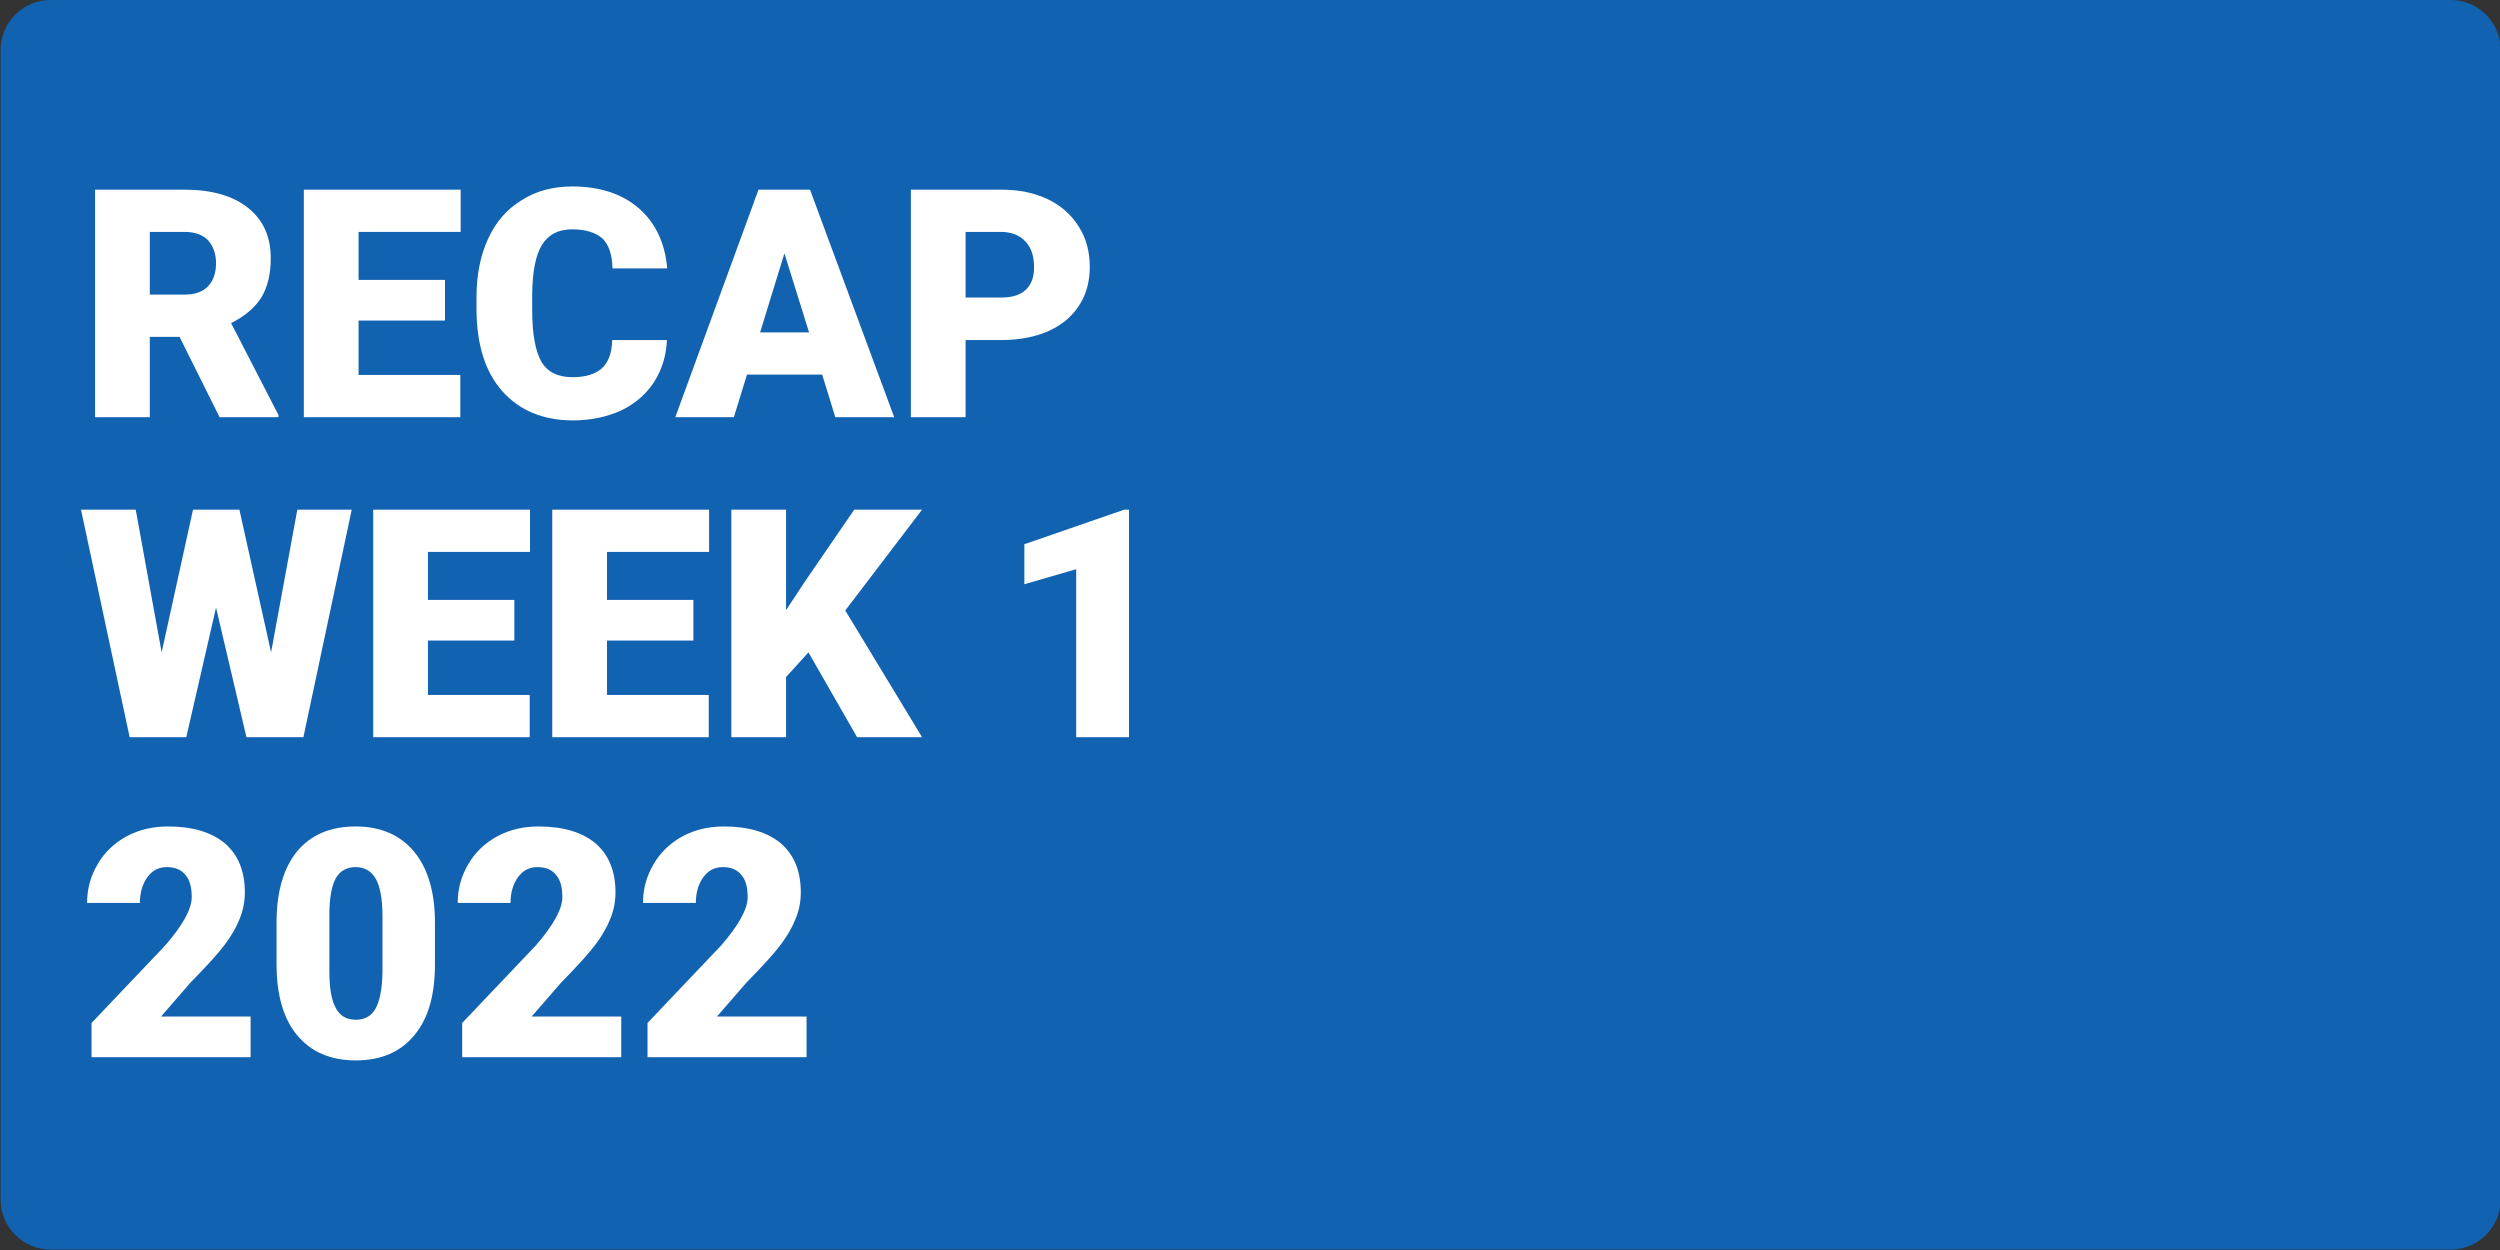
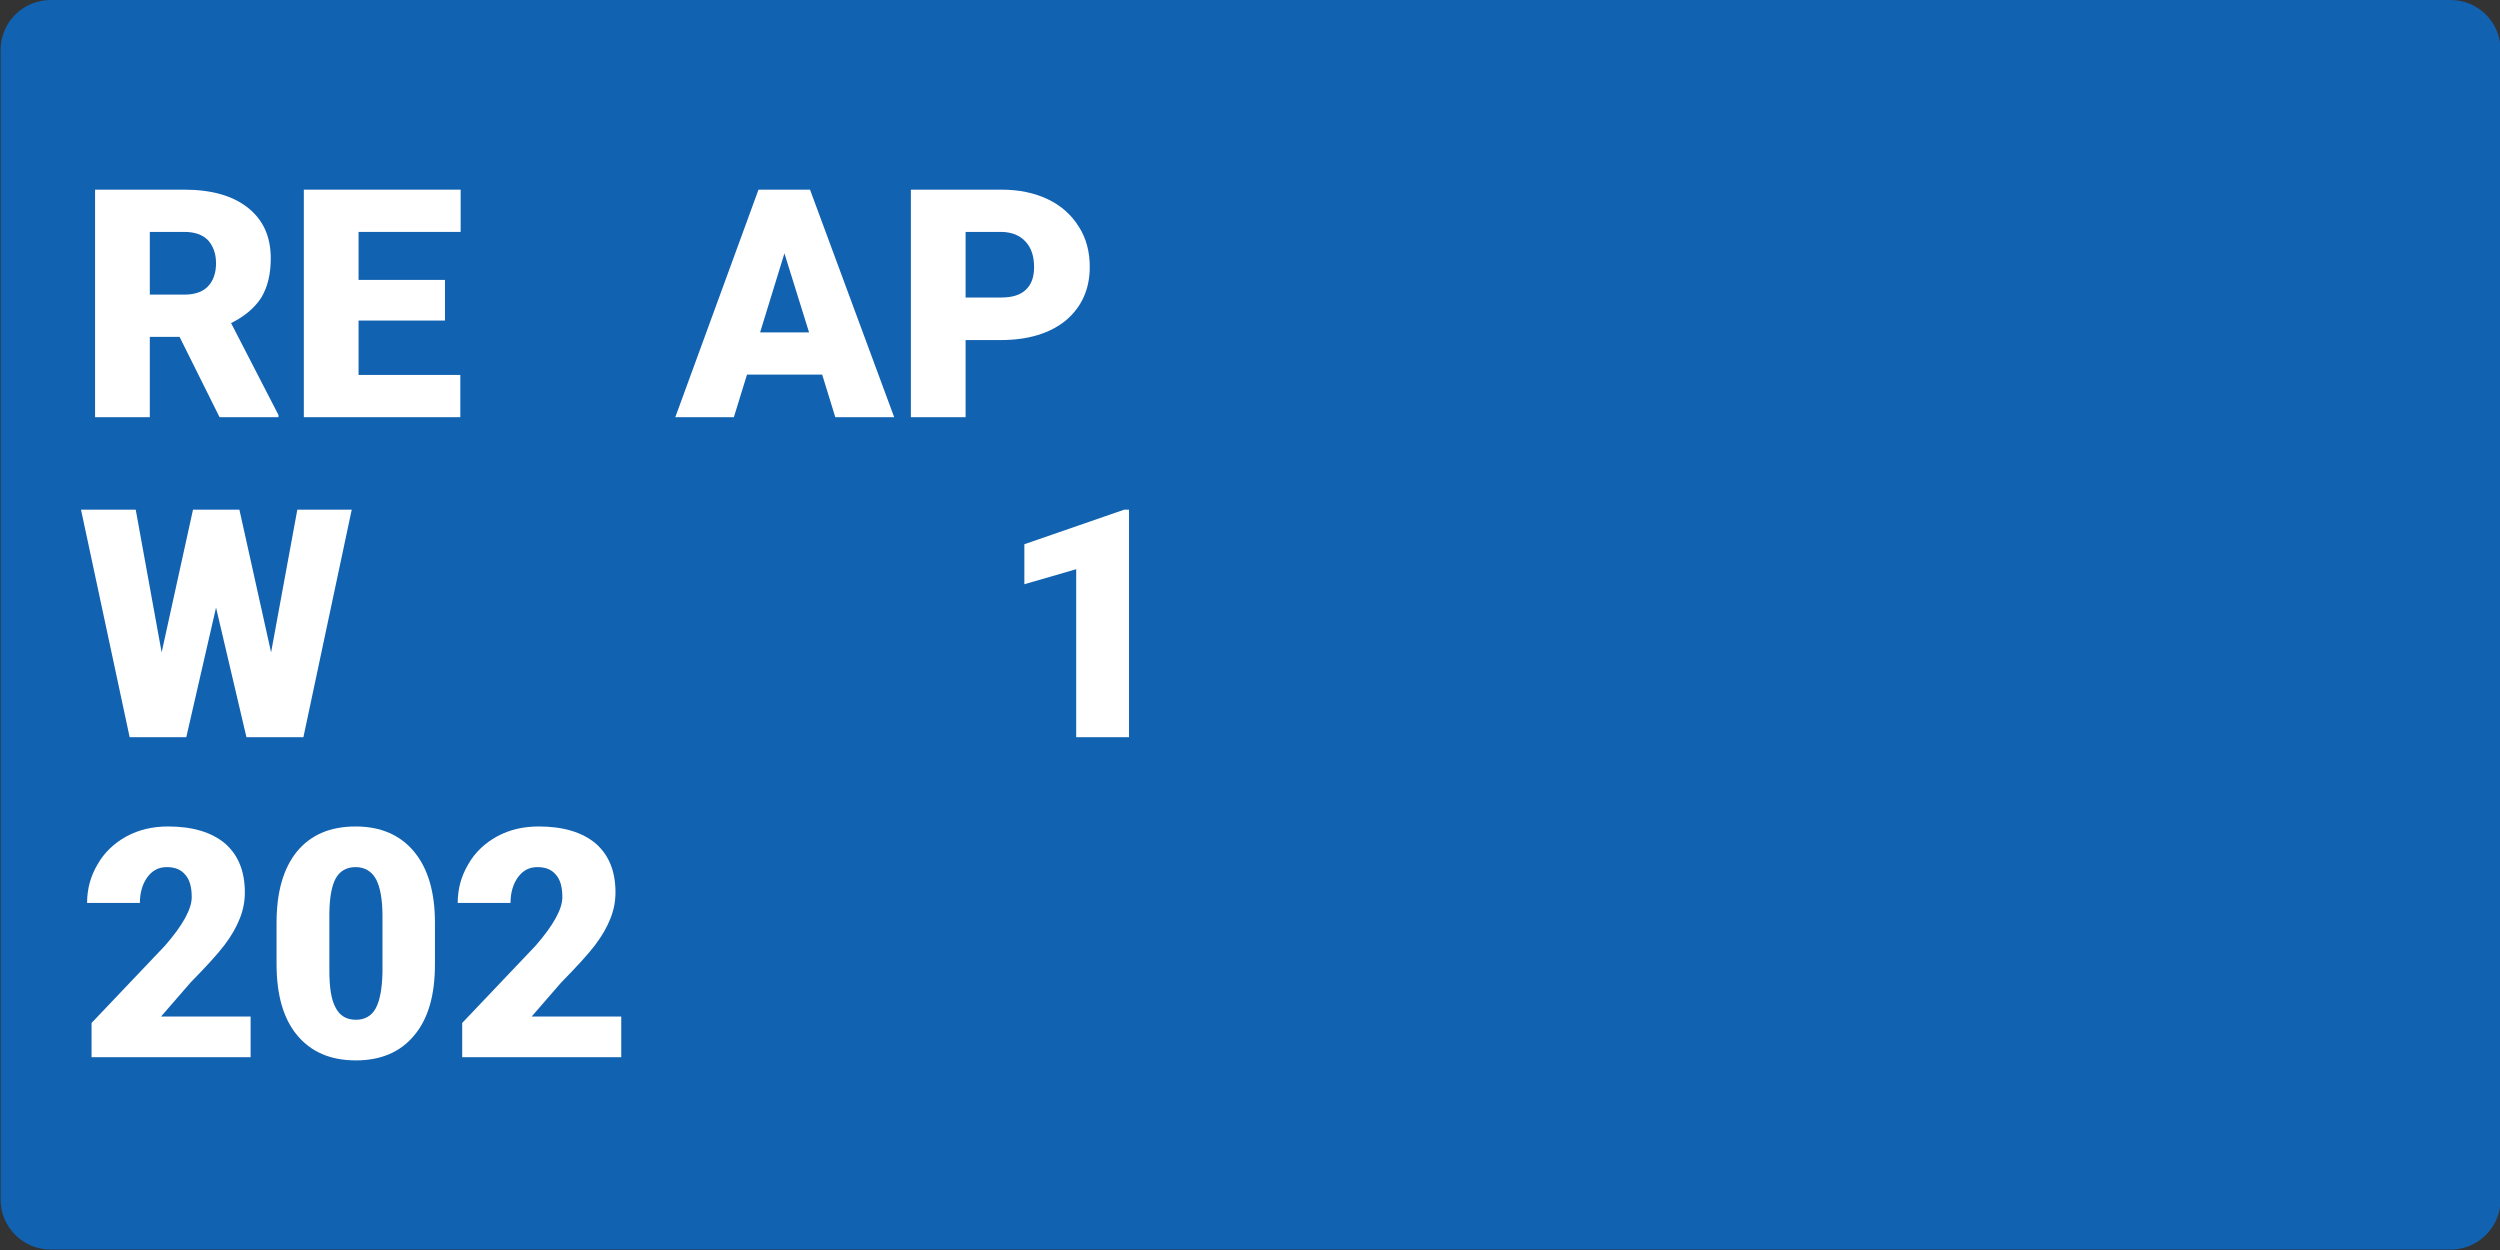
<svg xmlns="http://www.w3.org/2000/svg" xmlns:ns1="http://www.serif.com/" width="100%" height="100%" viewBox="0 0 500 250" version="1.1" xml:space="preserve" style="fill-rule:evenodd;clip-rule:evenodd;stroke-linejoin:round;stroke-miterlimit:2;">
  <rect x="0" y="0" width="500" height="250" fill="#333333" stroke="none" />
  <g transform="matrix(1,0,0,1,-304.624,0)">
    <g id="Article-Title-Grey-Font" ns1:id="Article Title Grey Font" transform="matrix(2,0,0,1,-286.647,0)">
      <rect x="295.696" y="0" width="250.051" height="250" style="fill:none;" />
      <clipPath id="_clip1">
        <rect x="295.696" y="0" width="250.051" height="250" />
      </clipPath>
      <g clip-path="url(#_clip1)">
        <g transform="matrix(0.5,0,0,1,295.696,1.142)">
          <g transform="matrix(2,0,0,1.008,0,-1.142)">
            <path d="M250,9.917C250,4.444 247.76,0 245,0L5,0C2.24,0 0,4.444 0,9.917L0,238.01C0,243.483 2.24,247.927 5,247.927L245,247.927C247.76,247.927 250,243.483 250,238.01L250,9.917Z" style="fill:rgb(18,98,178);" />
          </g>
          <g transform="matrix(0.822,0,0,0.822,-1.026,51.085)">
            <g transform="matrix(77.86,0,0,77.86,20.031,37.969)">
              <path d="M0.318,-0.251L0.225,-0.251L0.225,-0L0.054,-0L0.054,-0.711L0.333,-0.711C0.418,-0.711 0.484,-0.692 0.531,-0.655C0.579,-0.617 0.603,-0.565 0.603,-0.496C0.603,-0.447 0.593,-0.406 0.573,-0.373C0.552,-0.341 0.521,-0.315 0.479,-0.294L0.627,-0.007L0.627,-0L0.443,-0L0.318,-0.251ZM0.225,-0.383L0.333,-0.383C0.366,-0.383 0.391,-0.392 0.407,-0.409C0.423,-0.426 0.432,-0.45 0.432,-0.481C0.432,-0.511 0.423,-0.535 0.407,-0.553C0.39,-0.57 0.366,-0.579 0.333,-0.579L0.225,-0.579L0.225,-0.383Z" style="fill:white;fill-rule:nonzero;" />
            </g>
            <g transform="matrix(77.86,0,0,77.86,70.823,37.969)">
              <path d="M0.495,-0.302L0.225,-0.302L0.225,-0.132L0.543,-0.132L0.543,-0L0.054,-0L0.054,-0.711L0.544,-0.711L0.544,-0.579L0.225,-0.579L0.225,-0.429L0.495,-0.429L0.495,-0.302Z" style="fill:white;fill-rule:nonzero;" />
            </g>
            <g transform="matrix(77.86,0,0,77.86,114.391,37.969)">
-               <path d="M0.629,-0.241C0.627,-0.191 0.613,-0.148 0.589,-0.11C0.564,-0.072 0.53,-0.042 0.486,-0.021C0.442,-0.001 0.392,0.01 0.335,0.01C0.242,0.01 0.168,-0.021 0.114,-0.082C0.061,-0.142 0.034,-0.228 0.034,-0.339L0.034,-0.375C0.034,-0.444 0.046,-0.505 0.07,-0.557C0.094,-0.61 0.129,-0.65 0.175,-0.678C0.22,-0.707 0.273,-0.721 0.333,-0.721C0.419,-0.721 0.489,-0.698 0.541,-0.653C0.593,-0.608 0.623,-0.545 0.63,-0.465L0.459,-0.465C0.458,-0.509 0.447,-0.54 0.427,-0.559C0.406,-0.577 0.375,-0.587 0.333,-0.587C0.29,-0.587 0.259,-0.571 0.239,-0.539C0.219,-0.507 0.209,-0.456 0.208,-0.386L0.208,-0.336C0.208,-0.26 0.218,-0.206 0.237,-0.173C0.256,-0.141 0.288,-0.125 0.335,-0.125C0.374,-0.125 0.404,-0.134 0.425,-0.152C0.446,-0.171 0.457,-0.2 0.458,-0.241L0.629,-0.241Z" style="fill:white;fill-rule:nonzero;" />
-             </g>
+               </g>
            <g transform="matrix(77.86,0,0,77.86,165.486,37.969)">
              <path d="M0.458,-0.133L0.223,-0.133L0.182,-0L-0.001,-0L0.259,-0.711L0.42,-0.711L0.683,-0L0.499,-0L0.458,-0.133ZM0.264,-0.265L0.417,-0.265L0.34,-0.512L0.264,-0.265Z" style="fill:white;fill-rule:nonzero;" />
            </g>
            <g transform="matrix(77.86,0,0,77.86,218.521,37.969)">
              <path d="M0.225,-0.241L0.225,-0L0.054,-0L0.054,-0.711L0.337,-0.711C0.392,-0.711 0.44,-0.701 0.482,-0.681C0.524,-0.661 0.556,-0.632 0.579,-0.595C0.602,-0.559 0.613,-0.517 0.613,-0.47C0.613,-0.4 0.588,-0.345 0.539,-0.303C0.489,-0.262 0.421,-0.241 0.334,-0.241L0.225,-0.241ZM0.225,-0.374L0.337,-0.374C0.371,-0.374 0.396,-0.382 0.413,-0.398C0.431,-0.415 0.439,-0.438 0.439,-0.469C0.439,-0.502 0.431,-0.528 0.413,-0.548C0.395,-0.568 0.37,-0.578 0.339,-0.579L0.225,-0.579L0.225,-0.374Z" style="fill:white;fill-rule:nonzero;" />
            </g>
            <g transform="matrix(77.86,0,0,77.86,20.031,115.829)">
              <path d="M0.604,-0.265L0.686,-0.711L0.856,-0.711L0.705,-0L0.527,-0L0.432,-0.405L0.339,-0L0.162,-0L0.01,-0.711L0.181,-0.711L0.262,-0.265L0.36,-0.711L0.505,-0.711L0.604,-0.265Z" style="fill:white;fill-rule:nonzero;" />
            </g>
            <g transform="matrix(77.86,0,0,77.86,87.702,115.829)">
-               <path d="M0.495,-0.302L0.225,-0.302L0.225,-0.132L0.543,-0.132L0.543,-0L0.054,-0L0.054,-0.711L0.544,-0.711L0.544,-0.579L0.225,-0.579L0.225,-0.429L0.495,-0.429L0.495,-0.302Z" style="fill:white;fill-rule:nonzero;" />
-             </g>
+               </g>
            <g transform="matrix(77.86,0,0,77.86,131.271,115.829)">
-               <path d="M0.495,-0.302L0.225,-0.302L0.225,-0.132L0.543,-0.132L0.543,-0L0.054,-0L0.054,-0.711L0.544,-0.711L0.544,-0.579L0.225,-0.579L0.225,-0.429L0.495,-0.429L0.495,-0.302Z" style="fill:white;fill-rule:nonzero;" />
-             </g>
+               </g>
            <g transform="matrix(77.86,0,0,77.86,174.839,115.829)">
-               <path d="M0.295,-0.265L0.225,-0.188L0.225,-0L0.054,-0L0.054,-0.711L0.225,-0.711L0.225,-0.397L0.285,-0.488L0.438,-0.711L0.65,-0.711L0.41,-0.396L0.65,-0L0.447,-0L0.295,-0.265Z" style="fill:white;fill-rule:nonzero;" />
-             </g>
+               </g>
            <g transform="matrix(77.86,0,0,77.86,244.031,115.829)">
              <path d="M0.408,-0L0.243,-0L0.243,-0.525L0.081,-0.478L0.081,-0.603L0.393,-0.711L0.408,-0.711L0.408,-0Z" style="fill:white;fill-rule:nonzero;" />
            </g>
            <g transform="matrix(77.86,0,0,77.86,20.031,193.689)">
              <path d="M0.54,-0L0.043,-0L0.043,-0.107L0.272,-0.348C0.328,-0.412 0.356,-0.463 0.356,-0.5C0.356,-0.531 0.35,-0.554 0.336,-0.57C0.323,-0.586 0.304,-0.594 0.278,-0.594C0.253,-0.594 0.233,-0.584 0.217,-0.562C0.202,-0.541 0.194,-0.514 0.194,-0.482L0.029,-0.482C0.029,-0.526 0.04,-0.566 0.062,-0.603C0.083,-0.64 0.114,-0.669 0.152,-0.69C0.191,-0.711 0.234,-0.721 0.282,-0.721C0.359,-0.721 0.418,-0.703 0.46,-0.668C0.501,-0.632 0.522,-0.582 0.522,-0.515C0.522,-0.487 0.517,-0.46 0.506,-0.433C0.496,-0.407 0.48,-0.379 0.458,-0.35C0.436,-0.321 0.4,-0.282 0.352,-0.233L0.26,-0.127L0.54,-0.127L0.54,-0Z" style="fill:white;fill-rule:nonzero;" />
            </g>
            <g transform="matrix(77.86,0,0,77.86,65.12,193.689)">
              <path d="M0.537,-0.291C0.537,-0.194 0.516,-0.12 0.472,-0.068C0.429,-0.016 0.368,0.01 0.29,0.01C0.211,0.01 0.15,-0.016 0.106,-0.069C0.063,-0.121 0.042,-0.195 0.042,-0.291L0.042,-0.42C0.042,-0.516 0.063,-0.59 0.106,-0.643C0.149,-0.695 0.21,-0.721 0.289,-0.721C0.368,-0.721 0.429,-0.694 0.472,-0.642C0.515,-0.59 0.537,-0.516 0.537,-0.42L0.537,-0.291ZM0.373,-0.441C0.373,-0.493 0.366,-0.531 0.353,-0.556C0.339,-0.581 0.318,-0.594 0.289,-0.594C0.261,-0.594 0.24,-0.582 0.227,-0.559C0.214,-0.535 0.208,-0.5 0.207,-0.452L0.207,-0.271C0.207,-0.217 0.213,-0.179 0.227,-0.154C0.24,-0.129 0.261,-0.117 0.29,-0.117C0.318,-0.117 0.339,-0.129 0.352,-0.153C0.365,-0.177 0.372,-0.215 0.373,-0.266L0.373,-0.441Z" style="fill:white;fill-rule:nonzero;" />
            </g>
            <g transform="matrix(77.86,0,0,77.86,110.209,193.689)">
              <path d="M0.54,-0L0.043,-0L0.043,-0.107L0.272,-0.348C0.328,-0.412 0.356,-0.463 0.356,-0.5C0.356,-0.531 0.35,-0.554 0.336,-0.57C0.323,-0.586 0.304,-0.594 0.278,-0.594C0.253,-0.594 0.233,-0.584 0.217,-0.562C0.202,-0.541 0.194,-0.514 0.194,-0.482L0.029,-0.482C0.029,-0.526 0.04,-0.566 0.062,-0.603C0.083,-0.64 0.114,-0.669 0.152,-0.69C0.191,-0.711 0.234,-0.721 0.282,-0.721C0.359,-0.721 0.418,-0.703 0.46,-0.668C0.501,-0.632 0.522,-0.582 0.522,-0.515C0.522,-0.487 0.517,-0.46 0.506,-0.433C0.496,-0.407 0.48,-0.379 0.458,-0.35C0.436,-0.321 0.4,-0.282 0.352,-0.233L0.26,-0.127L0.54,-0.127L0.54,-0Z" style="fill:white;fill-rule:nonzero;" />
            </g>
            <g transform="matrix(77.86,0,0,77.86,155.298,193.689)">
-               <path d="M0.54,-0L0.043,-0L0.043,-0.107L0.272,-0.348C0.328,-0.412 0.356,-0.463 0.356,-0.5C0.356,-0.531 0.35,-0.554 0.336,-0.57C0.323,-0.586 0.304,-0.594 0.278,-0.594C0.253,-0.594 0.233,-0.584 0.217,-0.562C0.202,-0.541 0.194,-0.514 0.194,-0.482L0.029,-0.482C0.029,-0.526 0.04,-0.566 0.062,-0.603C0.083,-0.64 0.114,-0.669 0.152,-0.69C0.191,-0.711 0.234,-0.721 0.282,-0.721C0.359,-0.721 0.418,-0.703 0.46,-0.668C0.501,-0.632 0.522,-0.582 0.522,-0.515C0.522,-0.487 0.517,-0.46 0.506,-0.433C0.496,-0.407 0.48,-0.379 0.458,-0.35C0.436,-0.321 0.4,-0.282 0.352,-0.233L0.26,-0.127L0.54,-0.127L0.54,-0Z" style="fill:white;fill-rule:nonzero;" />
-             </g>
+               </g>
          </g>
        </g>
      </g>
    </g>
  </g>
</svg>